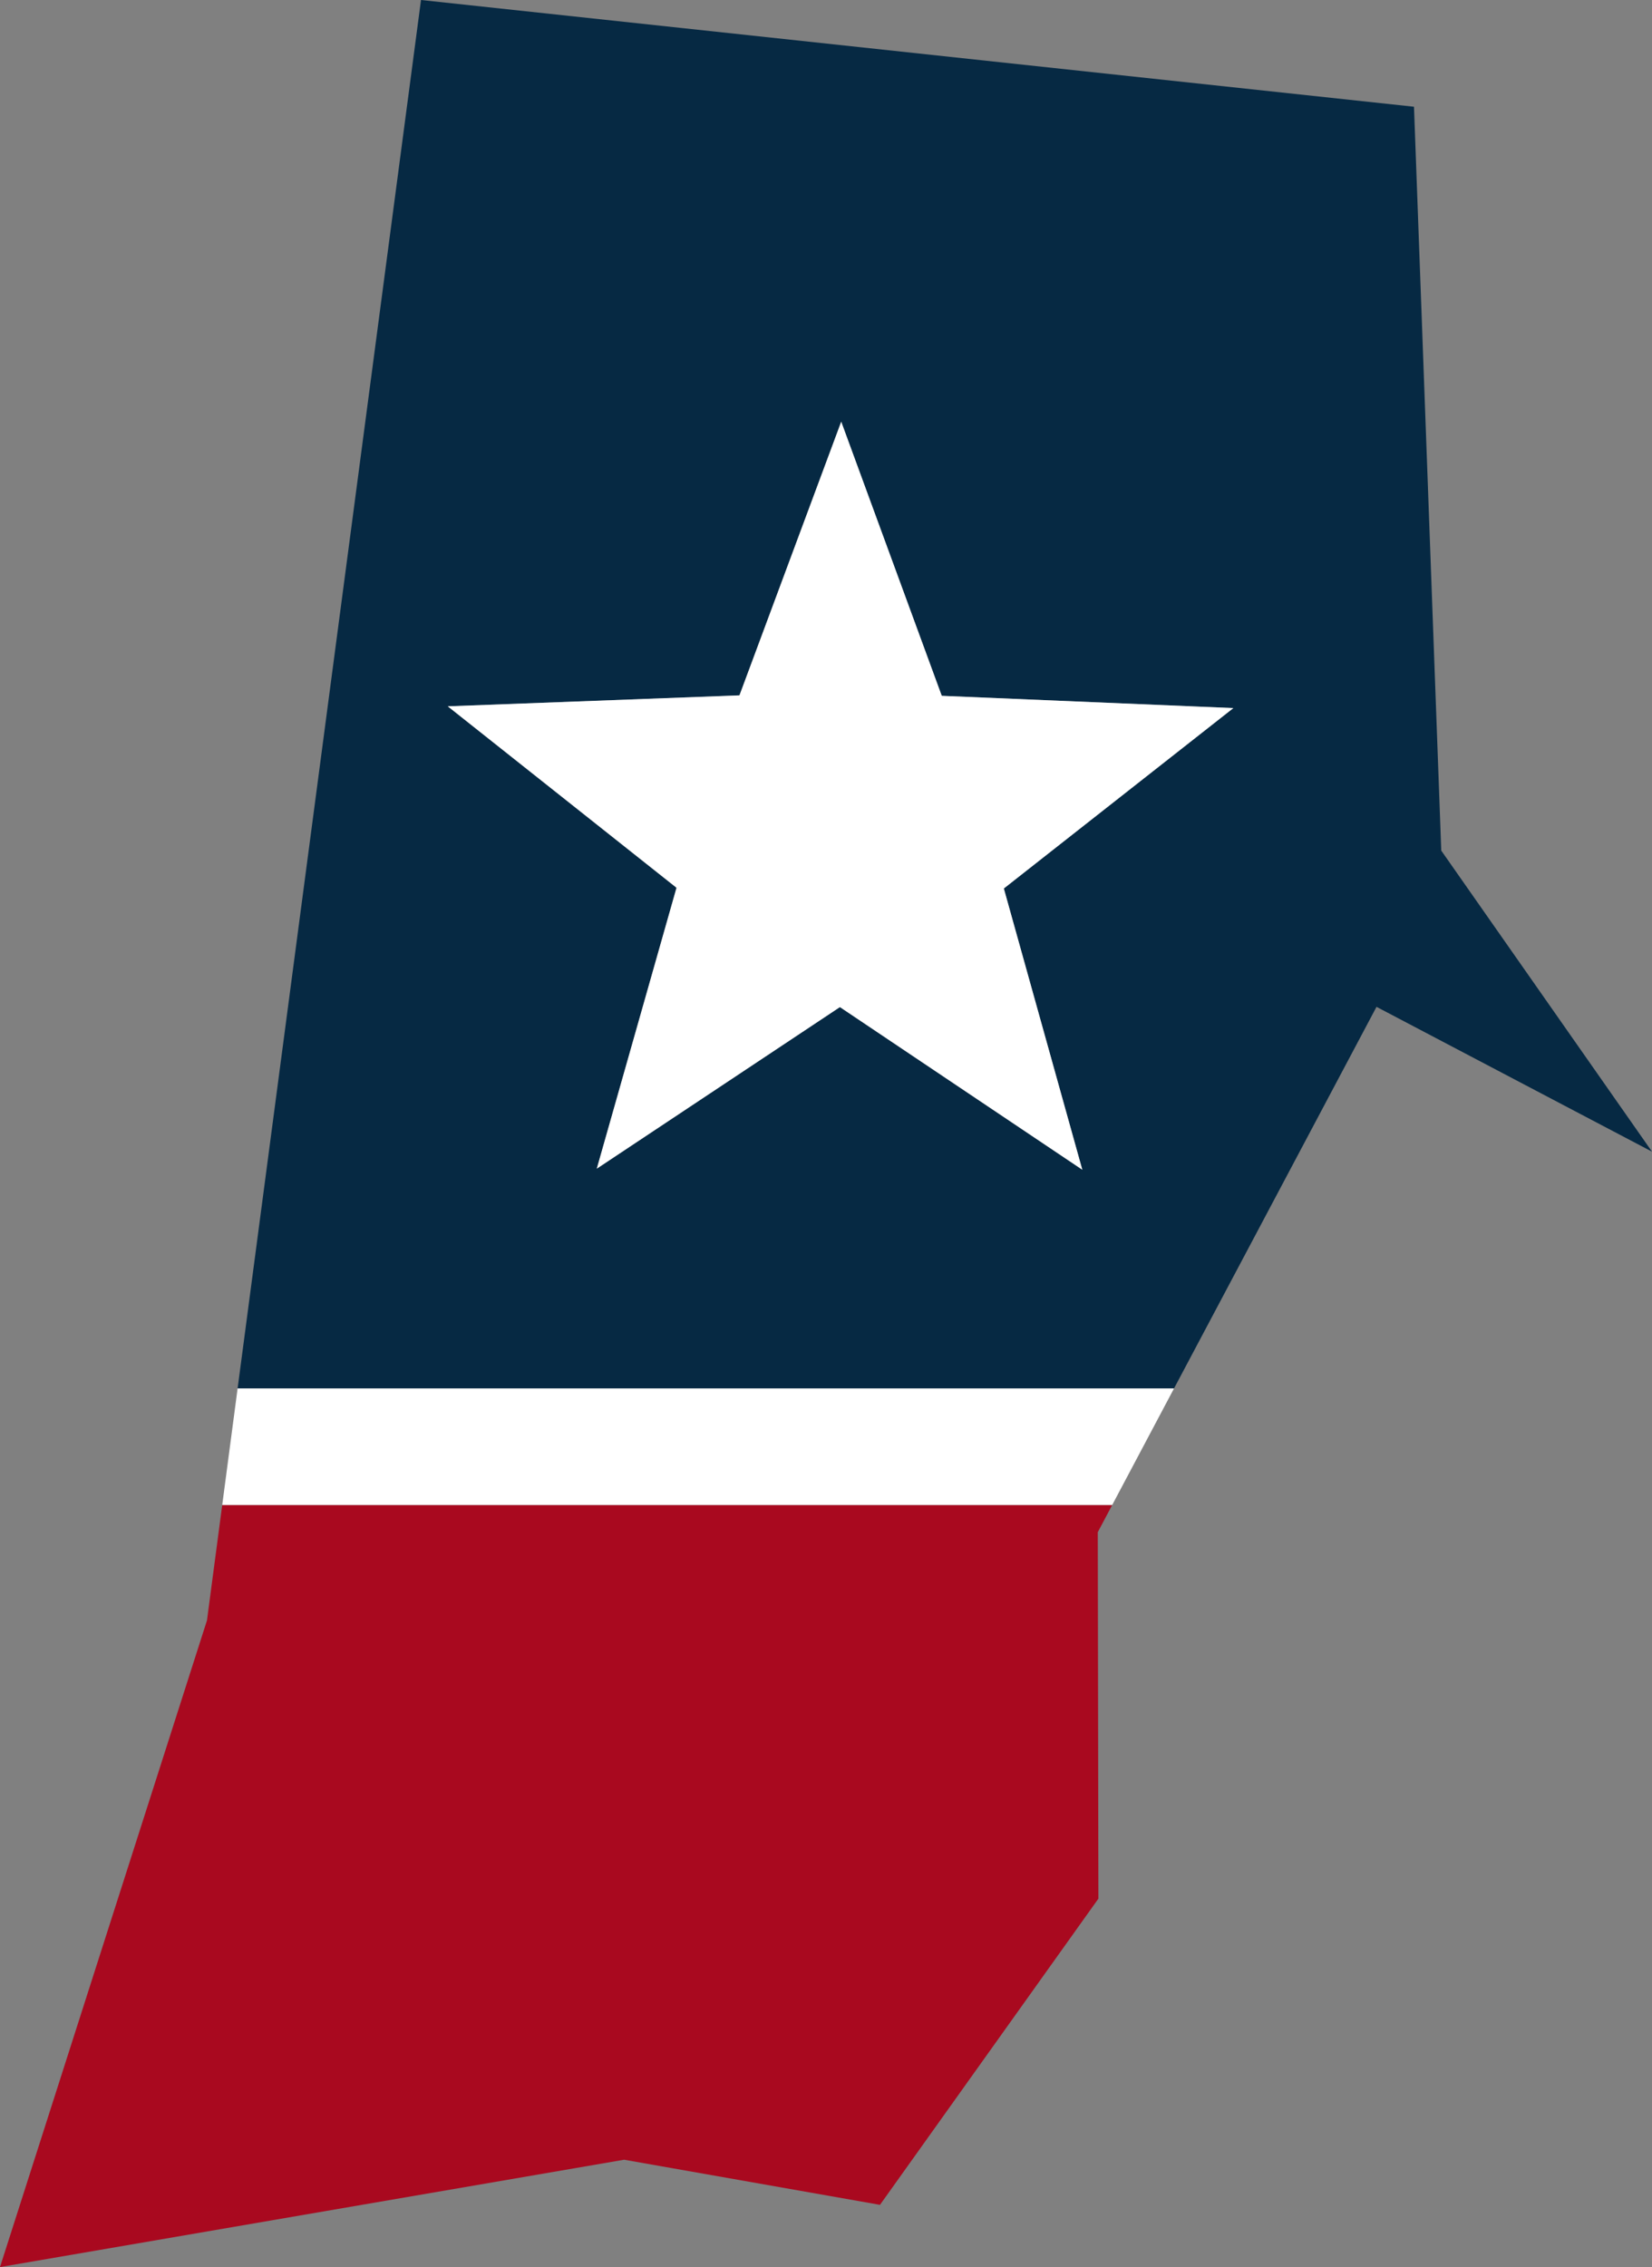
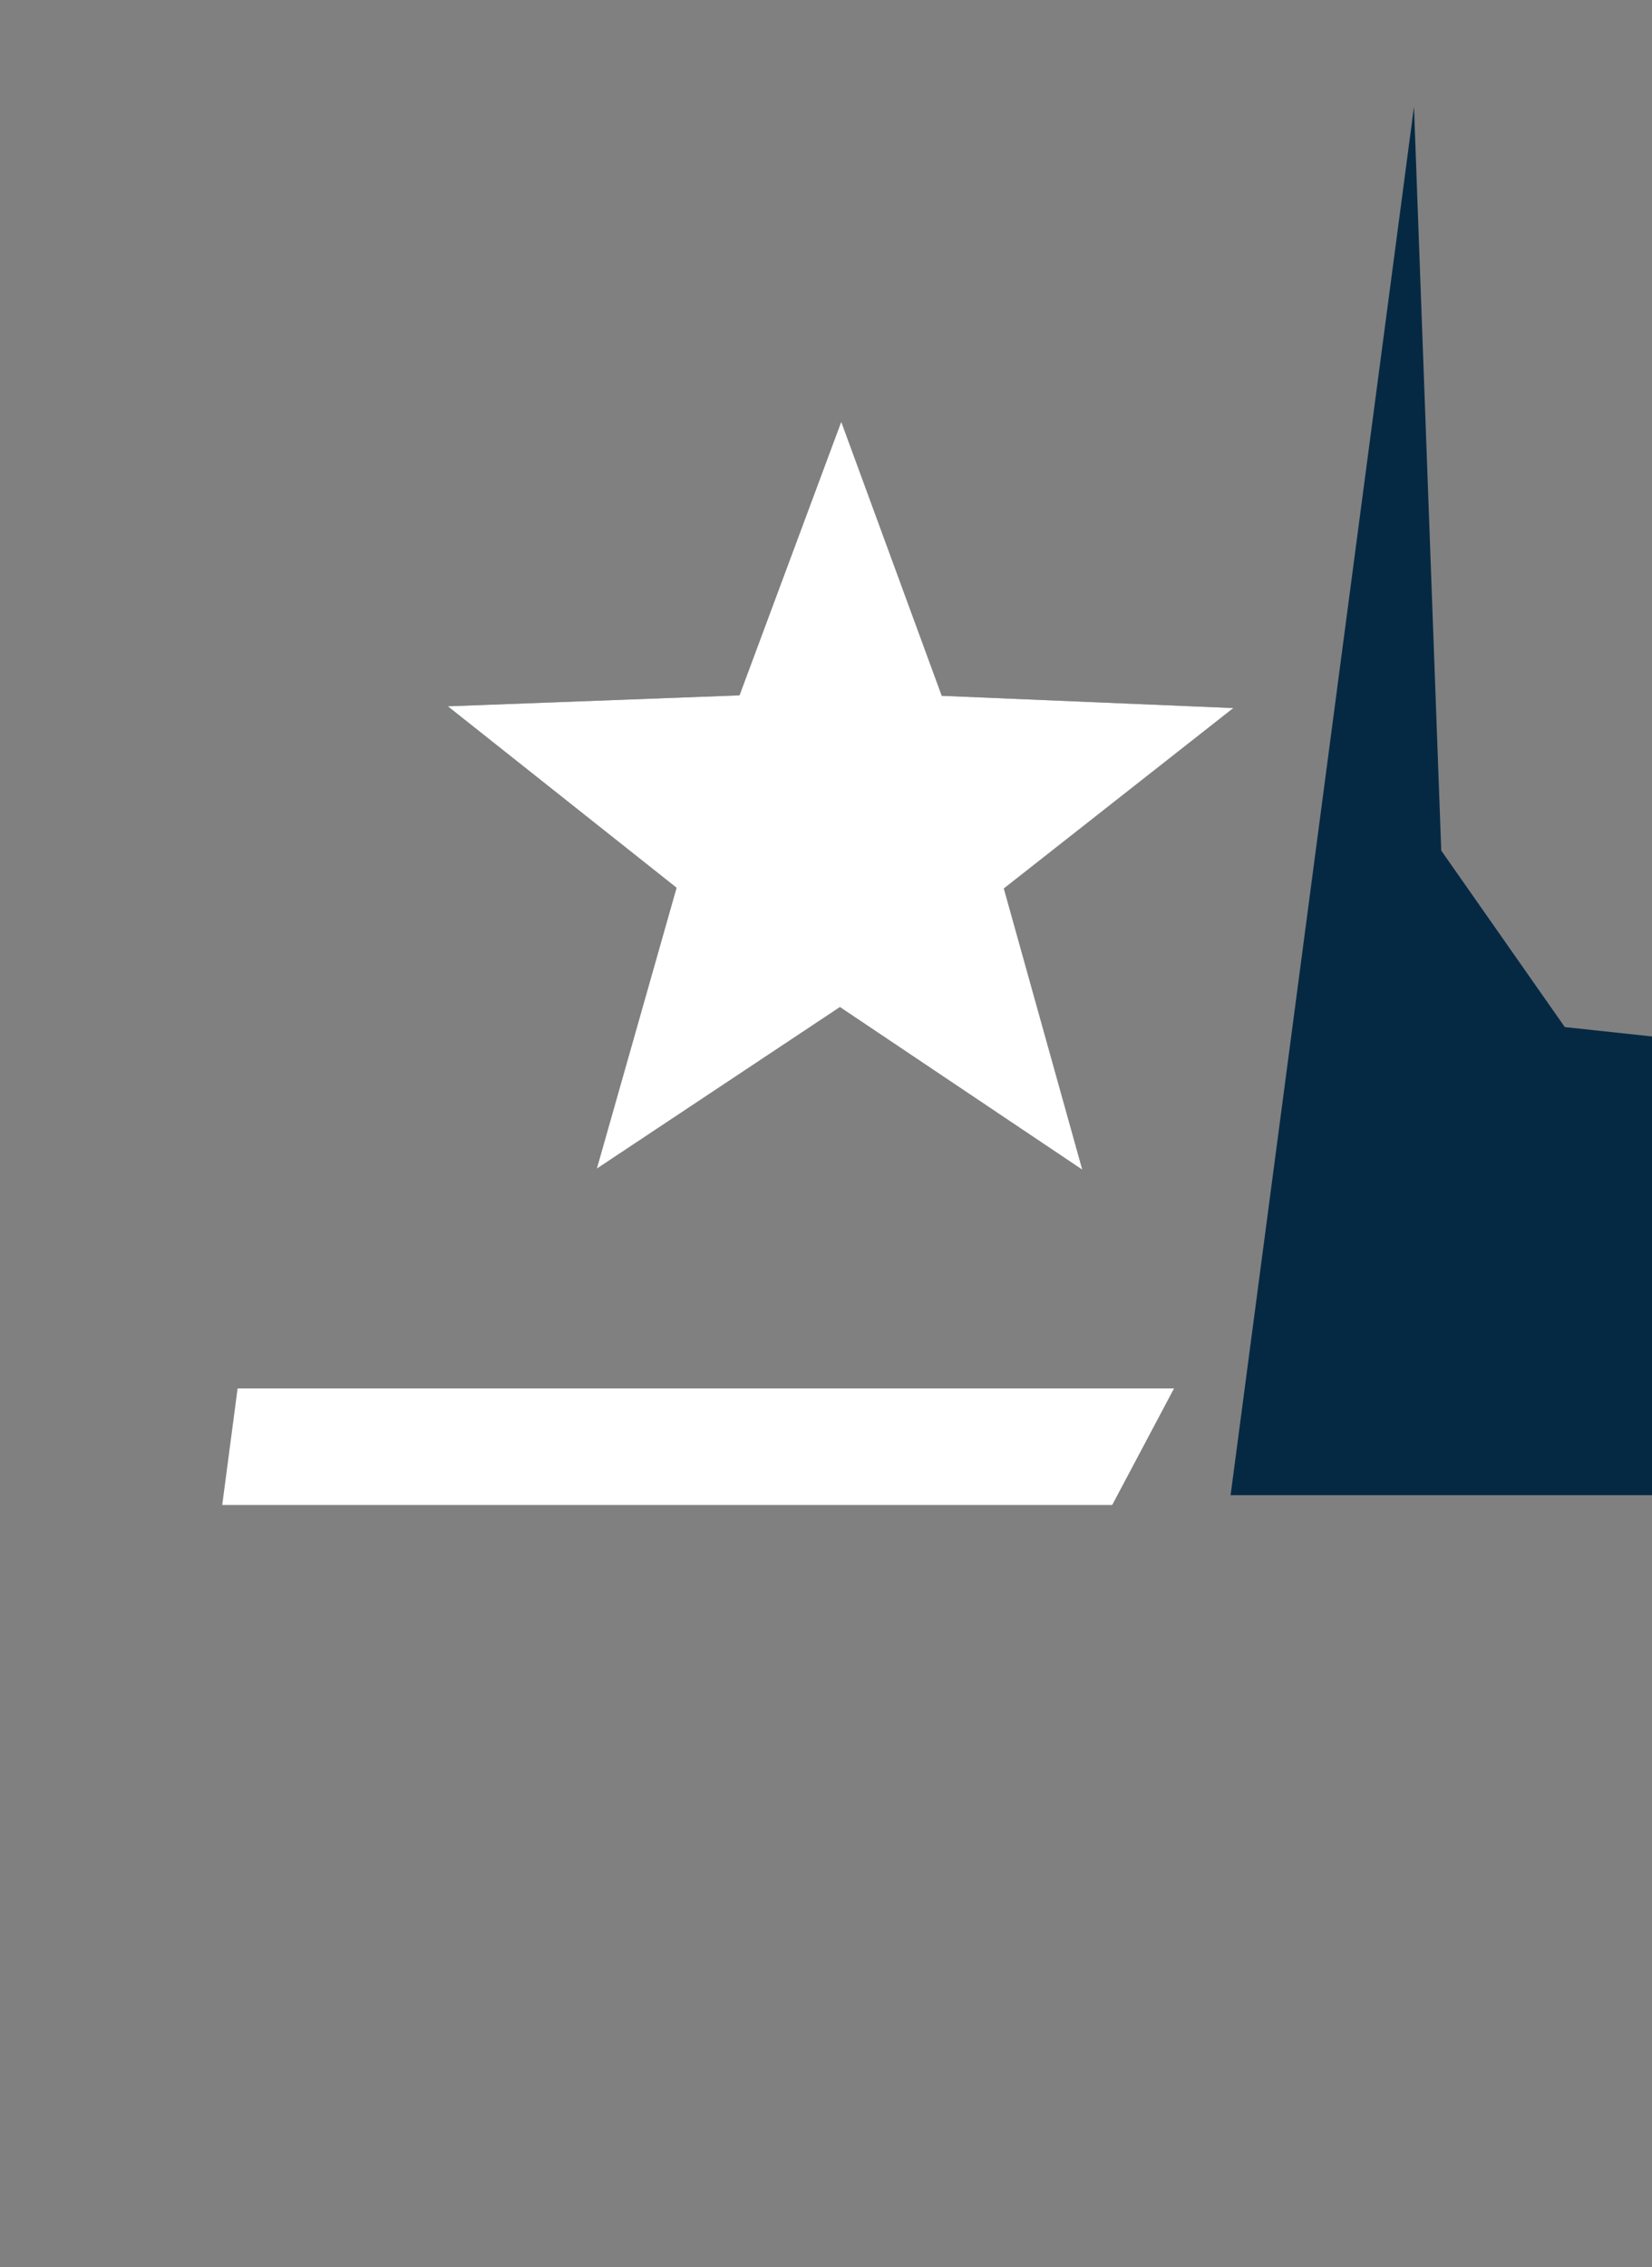
<svg xmlns="http://www.w3.org/2000/svg" id="Layer_2" width="40.291" height="55.265" viewBox="0 0 40.291 55.265">
  <rect x="0" y="0" width="40.291" height="55.265" fill="#808080" stroke="none" />
  <g id="states">
-     <path d="M33.572,24.544l6.719,3.53-5.14-7.339-.665-18.133L10.268,0l-4.473,33.847h22.838l4.939-9.303ZM14.555,28.489l1.944-6.848-5.579-4.422,7.114-.267,2.482-6.672,2.452,6.683,7.112.299-5.598,4.397,1.914,6.856-5.912-3.965-5.93,3.939Z" fill="#062943" stroke-width="0" />
-     <polygon points="21.462 53.748 26.789 46.284 26.774 37.35 27.126 36.687 5.42 36.687 5.048 39.501 0 55.265 15.222 52.648 21.462 53.748" fill="#a9091f" stroke-width="0" />
+     <path d="M33.572,24.544l6.719,3.53-5.14-7.339-.665-18.133l-4.473,33.847h22.838l4.939-9.303ZM14.555,28.489l1.944-6.848-5.579-4.422,7.114-.267,2.482-6.672,2.452,6.683,7.112.299-5.598,4.397,1.914,6.856-5.912-3.965-5.93,3.939Z" fill="#062943" stroke-width="0" />
    <polygon points="28.633 33.847 5.795 33.847 5.42 36.687 27.126 36.687 28.633 33.847" fill="#fff" stroke-width="0" />
    <polygon points="24.483 21.659 30.081 17.261 22.969 16.962 20.517 10.28 18.035 16.951 10.921 17.218 16.5 21.641 14.555 28.489 20.485 24.55 26.397 28.515 24.483 21.659" fill="#fff" stroke-width="0" />
  </g>
</svg>